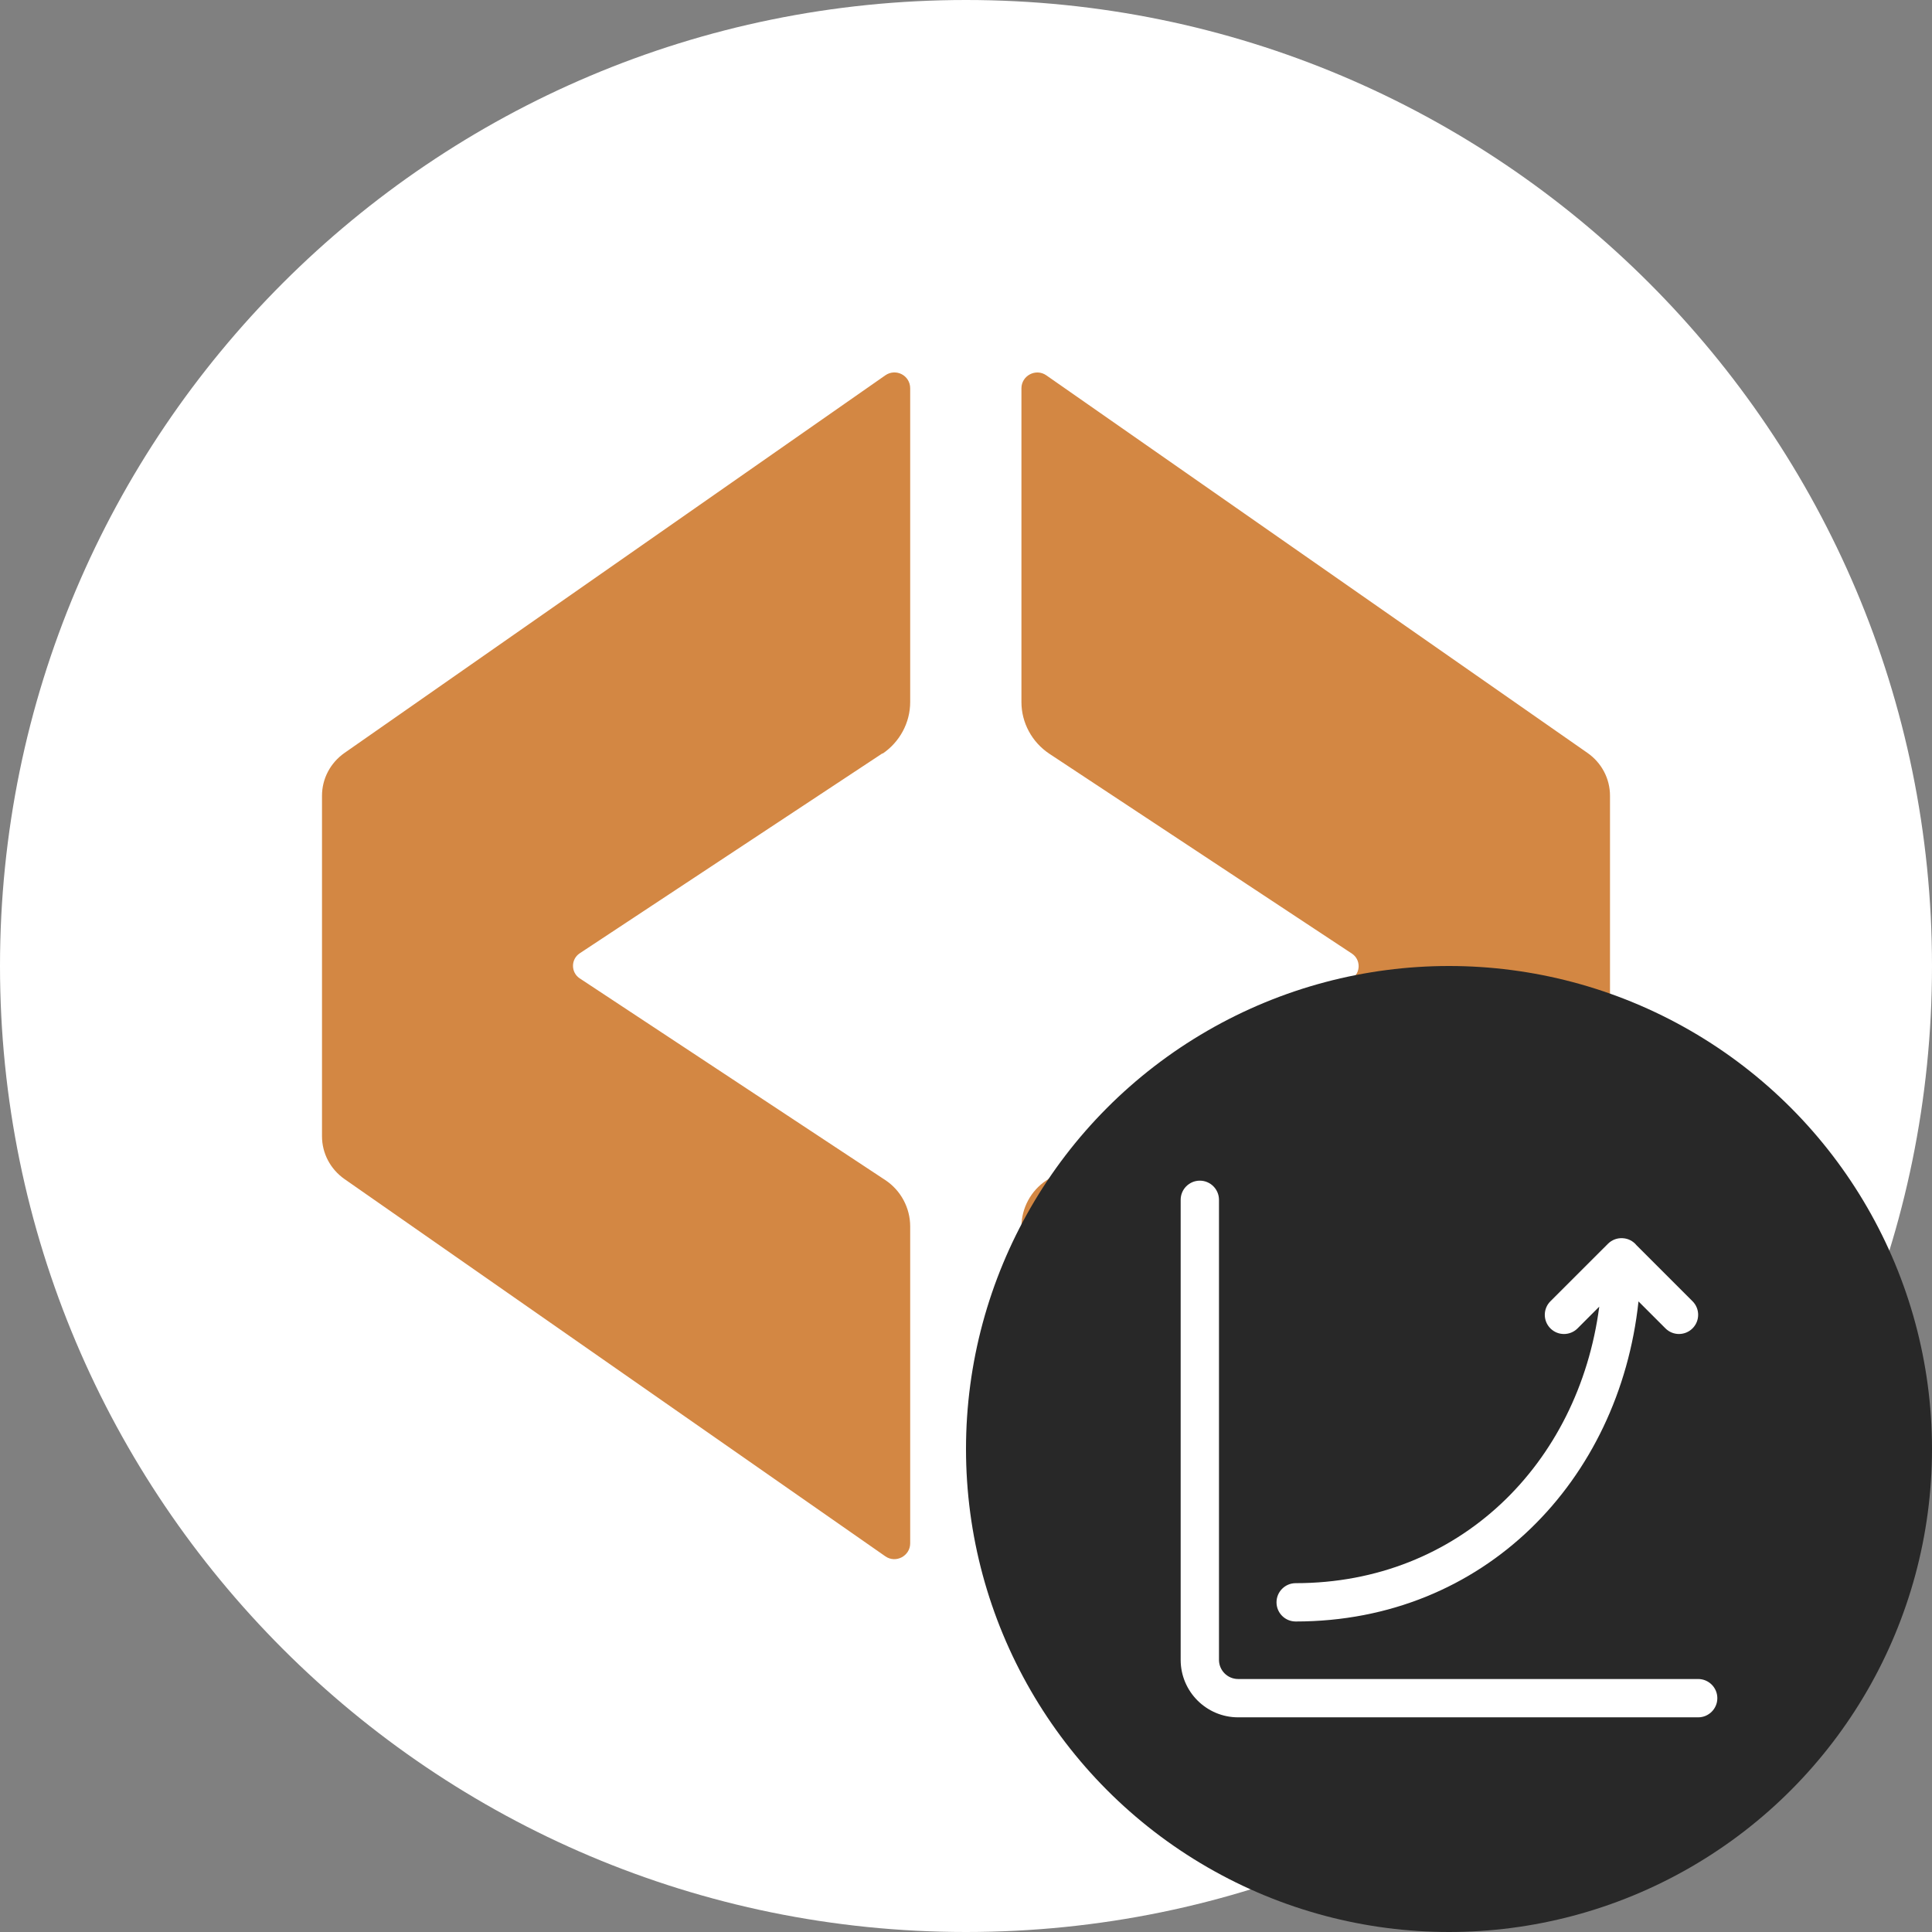
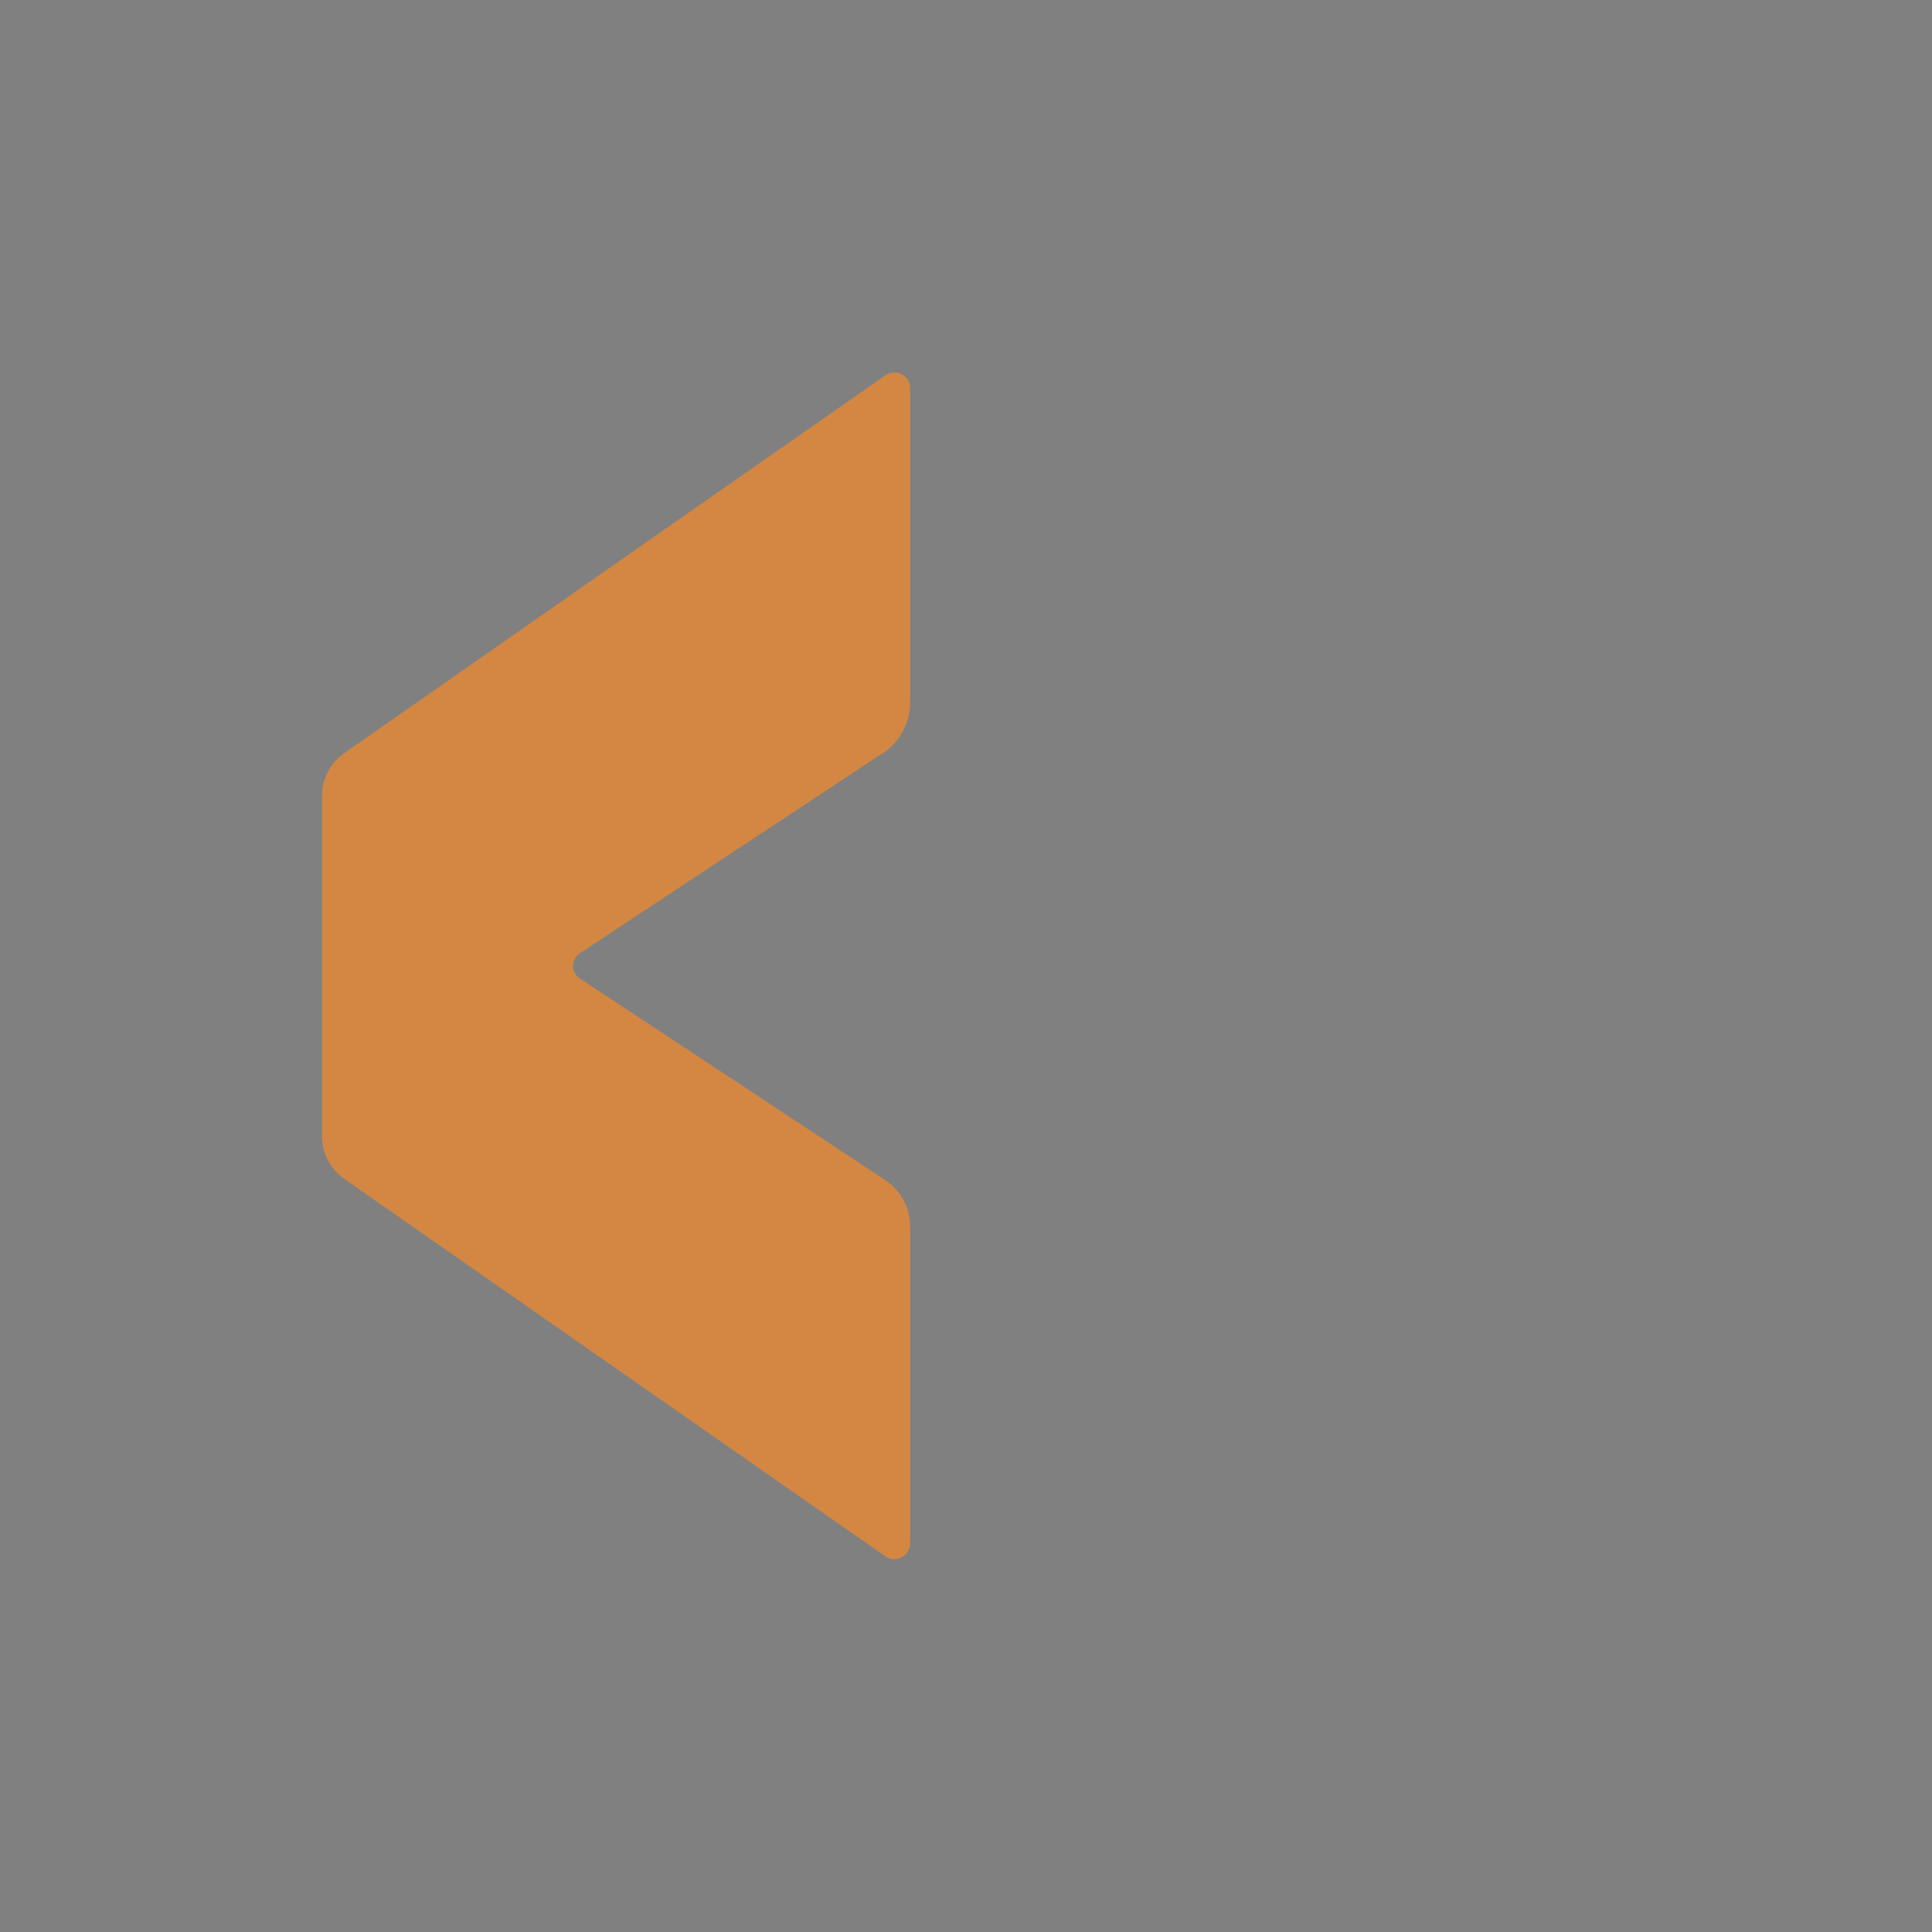
<svg xmlns="http://www.w3.org/2000/svg" width="36" height="36" viewBox="0 0 36 36" fill="none">
  <rect x="0" y="0" width="36" height="36" fill="#808080" stroke="none" />
-   <path d="M18 36C27.941 36 36 27.941 36 18C36 8.059 27.941 0 18 0C8.059 0 0 8.059 0 18C0 27.941 8.059 36 18 36Z" fill="white" />
  <path d="M16.444 14.037L10.8 17.765C10.636 17.876 10.636 18.118 10.8 18.229L16.496 21.989C16.784 22.179 16.96 22.506 16.96 22.852V28.758C16.96 28.993 16.692 29.137 16.496 28.999L6.419 21.97C6.157 21.786 6 21.492 6 21.172V14.828C6 14.508 6.157 14.214 6.419 14.03L16.496 6.994C16.692 6.857 16.96 6.994 16.96 7.236V13.082C16.96 13.468 16.764 13.828 16.444 14.044V14.037Z" fill="#D38743" />
-   <path d="M30 14.828V21.172C30 21.492 29.843 21.786 29.581 21.969L19.497 29.006C19.301 29.143 19.033 29.006 19.033 28.764V22.859C19.033 22.512 19.21 22.185 19.497 21.995L25.194 18.235C25.357 18.124 25.357 17.882 25.194 17.771L19.55 14.043C19.229 13.828 19.033 13.468 19.033 13.082V7.236C19.033 7 19.301 6.857 19.497 6.994L29.581 14.03C29.843 14.213 30 14.508 30 14.828Z" fill="#D38743" />
-   <circle cx="27" cy="27" r="9" fill="#282828" />
-   <path d="M22.714 22.357C22.714 22.16 22.554 22 22.357 22C22.16 22 22 22.16 22 22.357V30.929C22 31.52 22.48 32 23.071 32H31.643C31.84 32 32 31.84 32 31.643C32 31.446 31.84 31.286 31.643 31.286H23.071C22.874 31.286 22.714 31.126 22.714 30.929V22.357Z" fill="white" />
-   <path d="M29.962 23.176C30.037 23.101 30.137 23.066 30.236 23.072C30.34 23.077 30.432 23.127 30.494 23.203L31.538 24.247C31.678 24.387 31.677 24.613 31.538 24.752C31.398 24.892 31.172 24.892 31.033 24.752L30.531 24.25C30.174 27.586 27.657 30.214 24.143 30.214C23.946 30.214 23.786 30.055 23.786 29.857C23.786 29.66 23.946 29.5 24.143 29.5C27.182 29.5 29.414 27.281 29.8 24.347L29.395 24.753C29.255 24.892 29.029 24.892 28.89 24.753C28.75 24.613 28.75 24.387 28.89 24.247L29.962 23.176Z" fill="white" />
</svg>